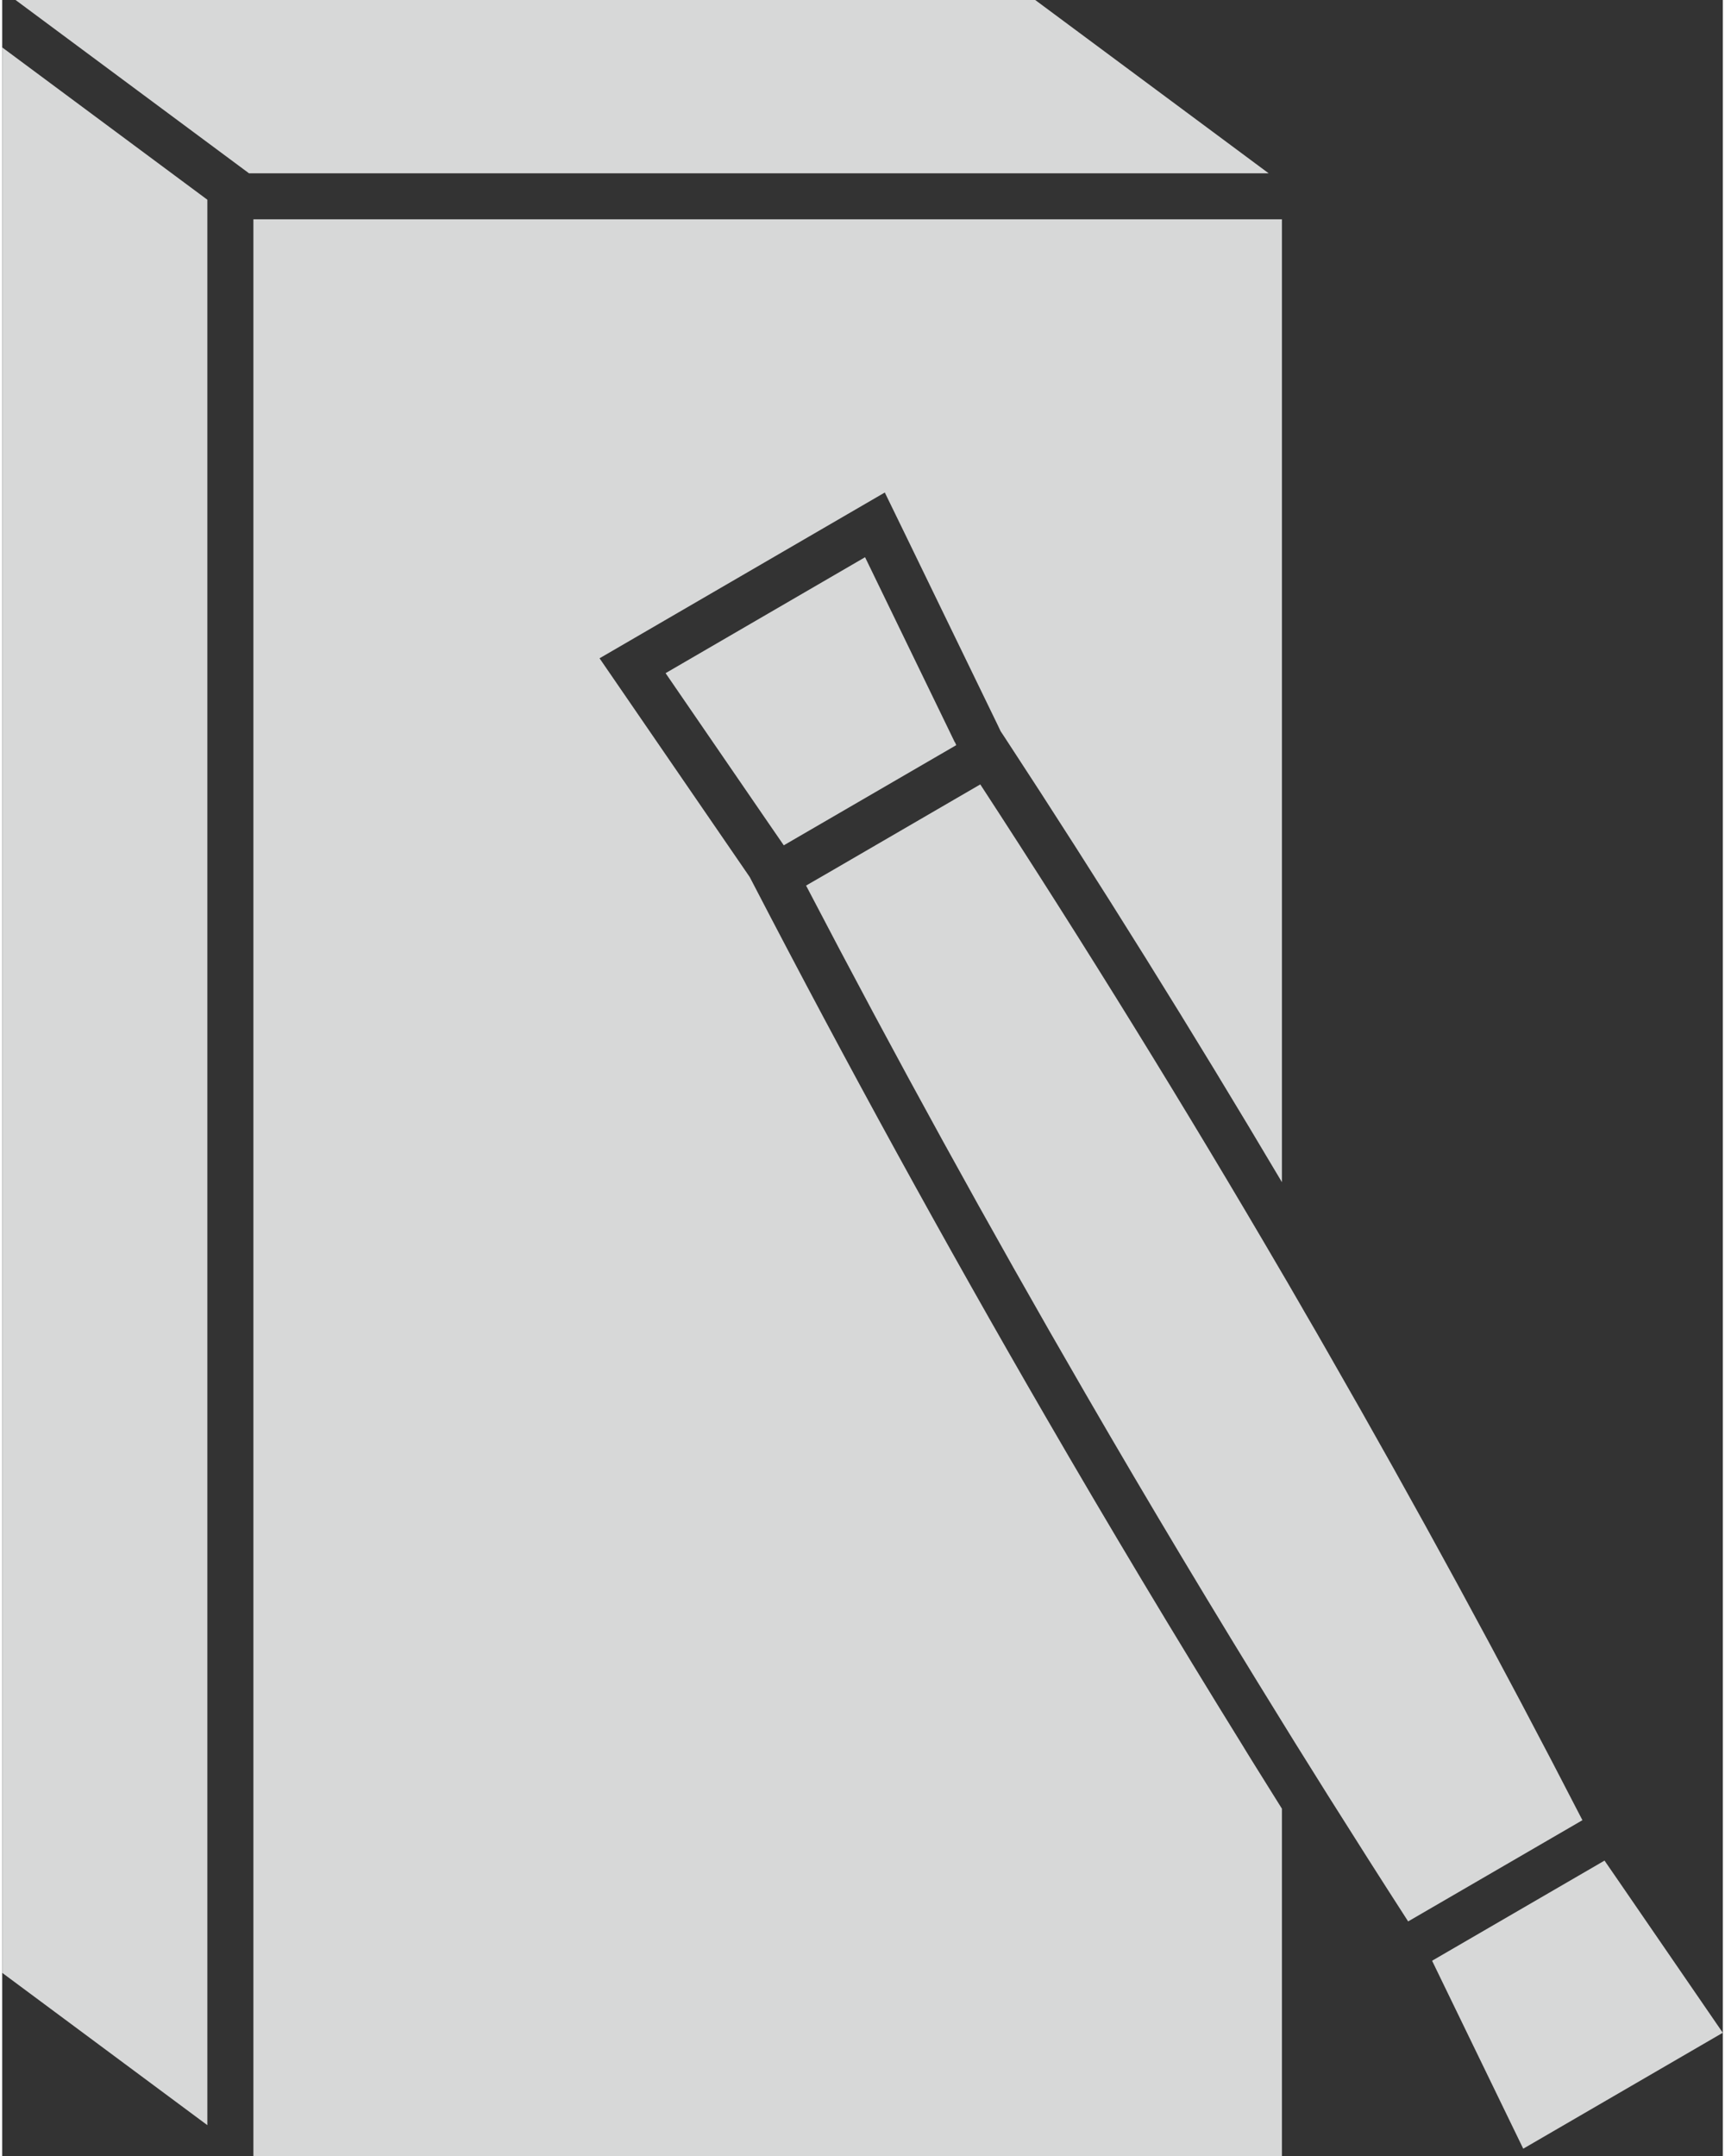
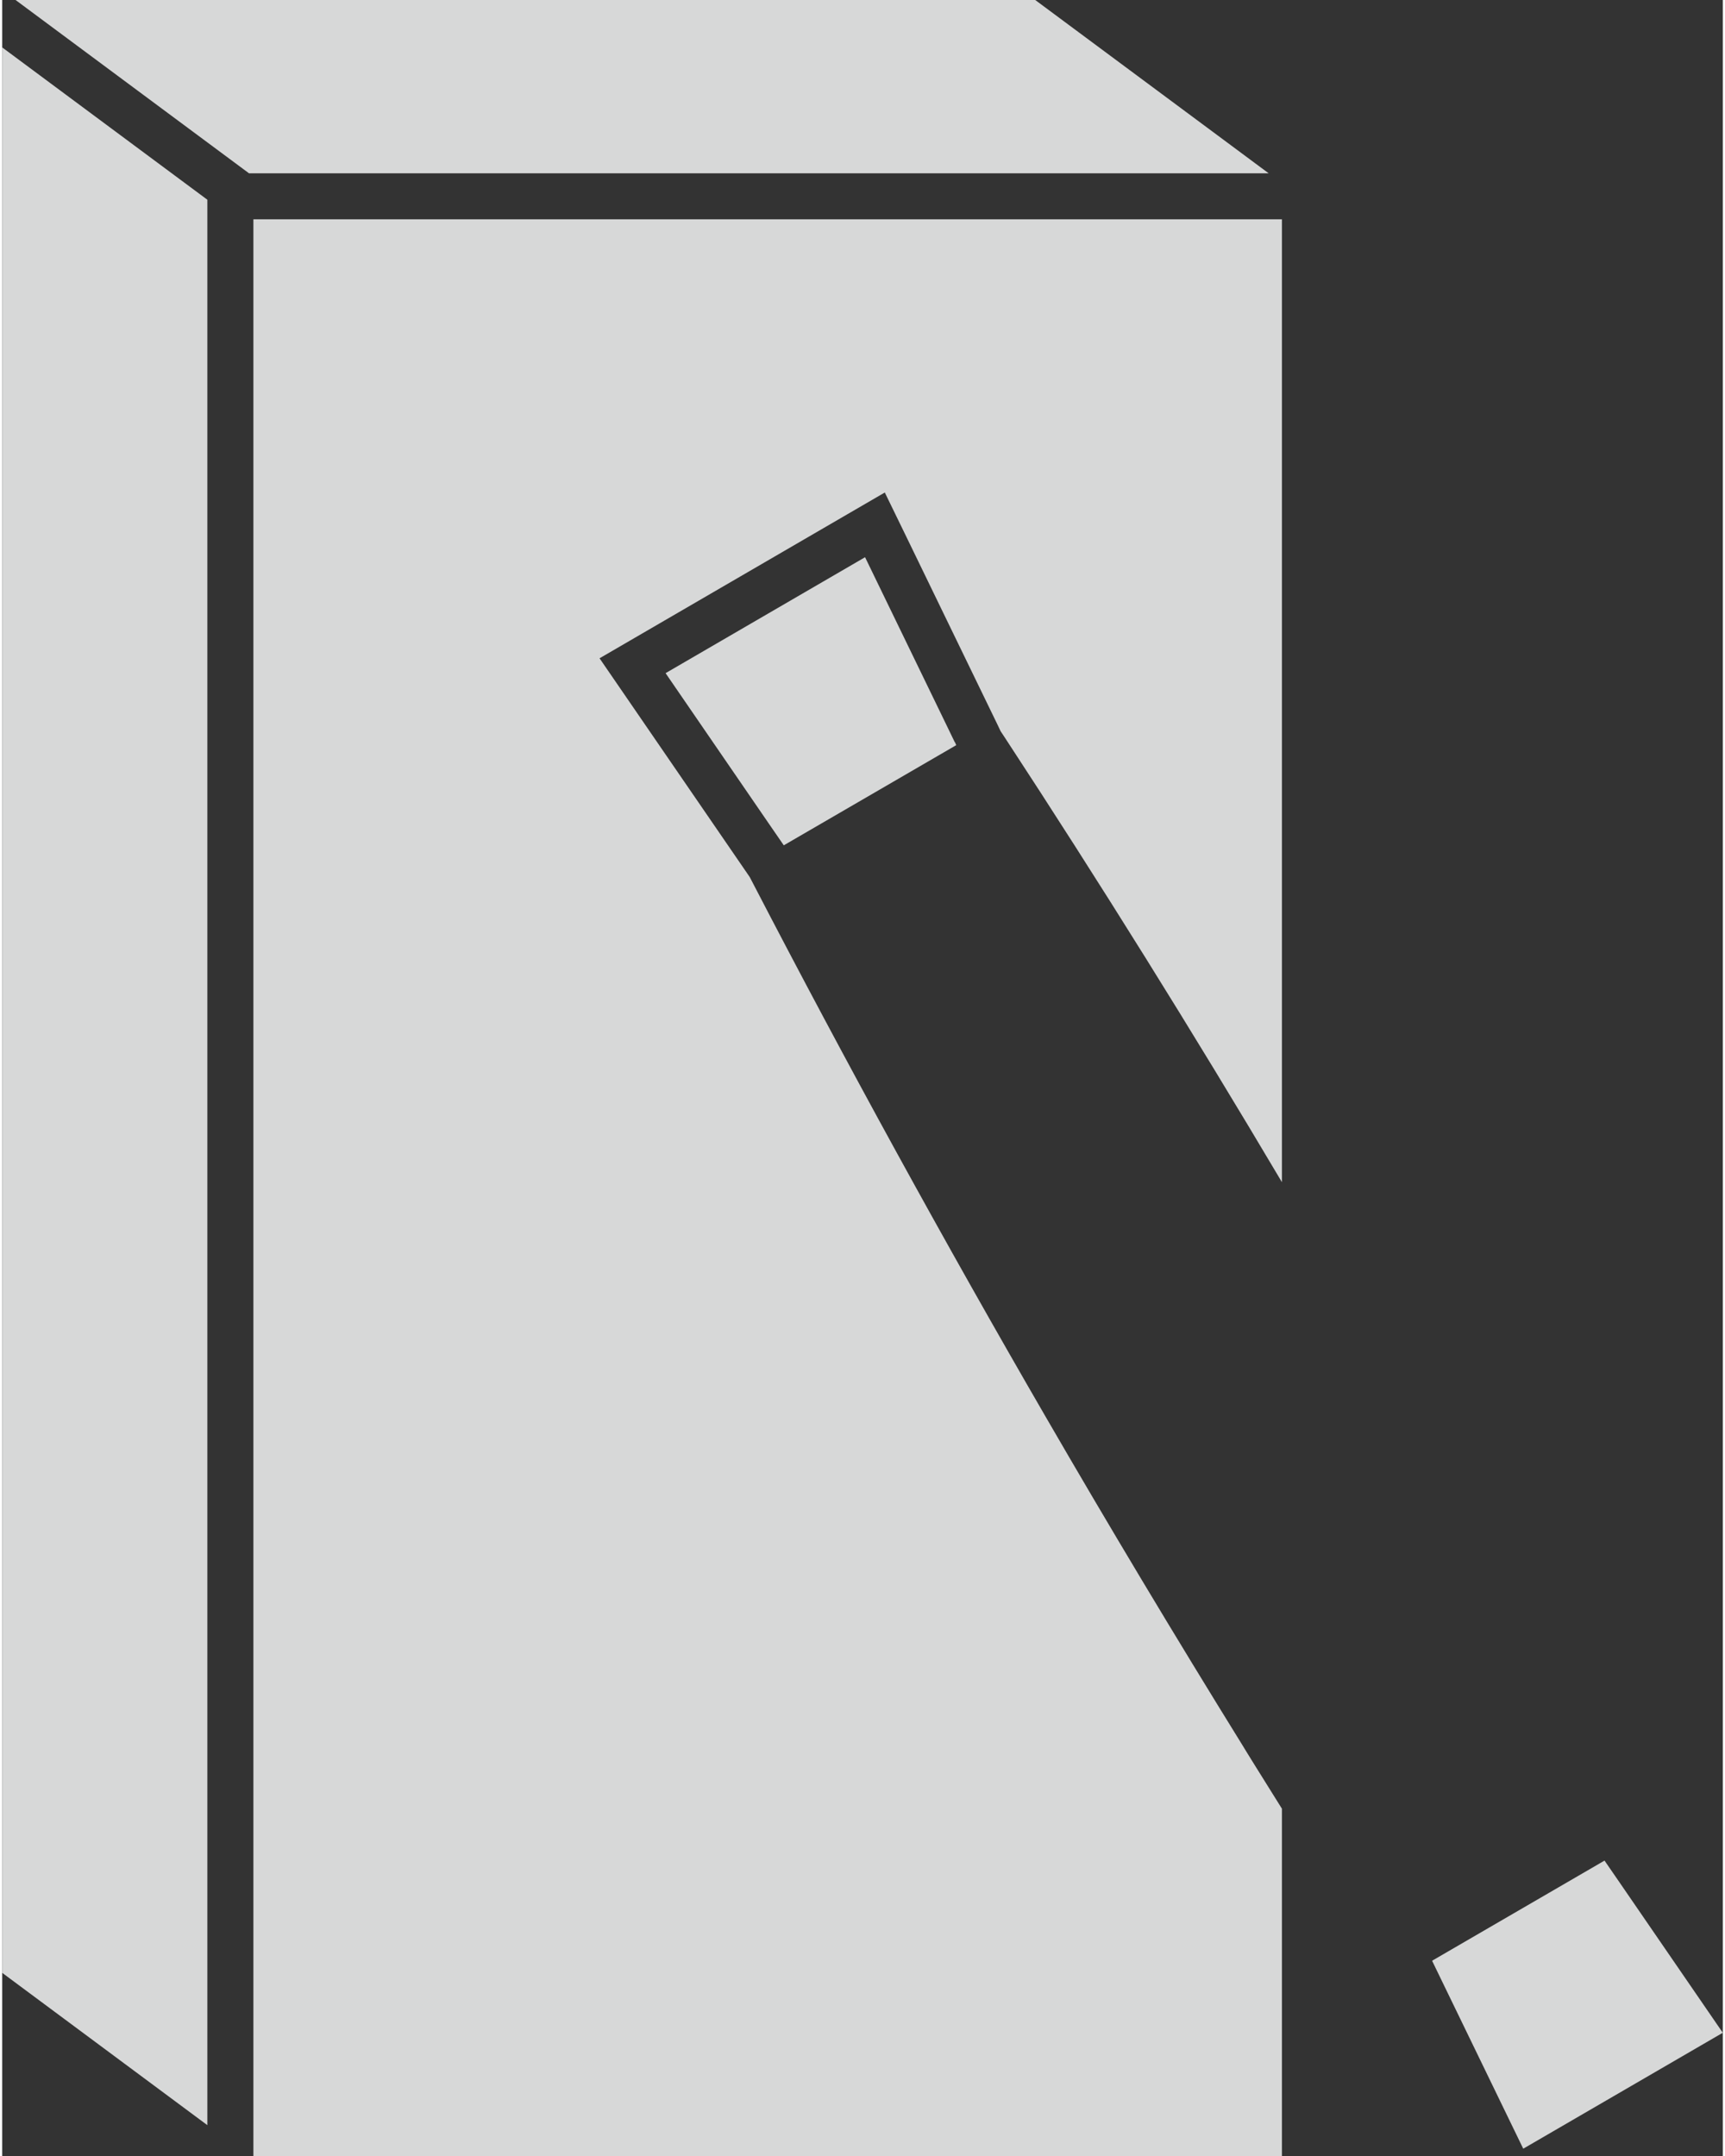
<svg xmlns="http://www.w3.org/2000/svg" id="Calque_2" data-name="Calque 2" viewBox="0 0 261.6 327.84" width="120" height="150">
  <rect x="0" y="0" width="261.6" height="327.84" fill="#333333" stroke="none" />
  <defs>
    <style>
      .cls-1 {
        fill: none;
      }

      .cls-1, .cls-2, .cls-3 {
        stroke-width: 0px;
      }

      .cls-2 {
        fill: #d7d8d8;
      }

      .cls-3 {
        fill: #fff;
      }
    </style>
  </defs>
  <g id="Calque_2-2" data-name="Calque 2">
    <g id="Calque_1-2" data-name="Calque 1-2">
      <g>
        <g>
          <polygon class="cls-2" points="145.05 113.3 144.83 112.86 144.84 112.86 145.05 113.3" />
          <path class="cls-3" d="M144.84,112.86h-.01l.22.44-.21-.44Z" />
        </g>
        <polygon class="cls-2" points="31.19 30.37 31.19 323.15 0 299.99 0 7.21 31.19 30.37" />
        <g>
          <polygon class="cls-2" points="145.05 113.3 144.83 112.86 144.84 112.86 145.05 113.3" />
          <path class="cls-3" d="M144.84,112.86h-.01l.22.44-.21-.44Z" />
        </g>
        <polygon class="cls-2" points="192.55 26.35 37.52 26.35 35.5 24.85 31.19 21.65 2.03 0 157.06 0 185.82 21.35 190.53 24.85 192.55 26.35" />
        <g>
-           <polygon class="cls-2" points="145.05 113.3 144.83 112.86 144.84 112.86 145.05 113.3" />
          <path class="cls-1" d="M144.84,112.86h-.01l.22.44-.21-.44Z" />
-           <path class="cls-2" d="M240.26,276.78l-.16.09-26.22,15.23-.12.07c-4.09-6.34-8.15-12.73-12.19-19.15-1.17-1.87-2.34-3.73-3.5-5.6-.5-.8-1-1.6-1.5-2.4-.33-.54-.67-1.08-1-1.62-.34-.54-.67-1.08-1-1.62-10.22-16.51-20.22-33.19-29.89-49.9-14.66-25.3-28.93-51.26-42.46-77.22l.13-.07.3-.18,3.03-1.75,19.58-11.38,3.03-1.76.28-.16.14-.08c15.85,24.3,31.25,49.26,45.86,74.28.27.46.54.92.81,1.38.06.11.13.22.19.33.34.57.67,1.15,1,1.73.5.87,1.01,1.73,1.5,2.6,1.18,2.02,2.35,4.04,3.5,6.07,13.41,23.36,26.39,47.2,38.69,71.11Z" />
        </g>
        <g>
          <polygon class="cls-2" points="145.05 113.3 145.05 113.31 118.83 128.54 118.55 128.13 116.56 125.24 100.86 102.36 131.19 84.73 143.3 109.7 144.83 112.86 145.05 113.3" />
          <polygon class="cls-2" points="145.05 113.3 144.83 112.86 144.84 112.86 145.05 113.3" />
        </g>
        <g>
          <path class="cls-2" d="M38.19,33.35h156.38v146.41c-13.56-22.88-27.72-45.6-42.18-67.68l-.59-.89-.45-.95-13.86-28.57-3.3-6.78-6.52,3.79-30.33,17.63-6.52,3.79,4.27,6.22,17.97,26.18.59.86.51.98c14.19,27.36,29.15,54.62,44.46,81.05,9.55,16.5,19.64,33.34,30,50.07.32.52.65,1.08,1,1.63.17.27.33.54.5.81.16.26.32.51.48.77v.02s.03.03.03.03c1.31,2.11,2.63,4.21,3.94,6.31v52.81H38.19V33.35Z" />
          <polygon class="cls-2" points="261.6 309.1 231.26 326.73 219.15 301.76 217.62 298.6 217.4 298.15 243.62 282.92 243.9 283.33 245.89 286.22 261.6 309.1" />
        </g>
      </g>
    </g>
  </g>
</svg>